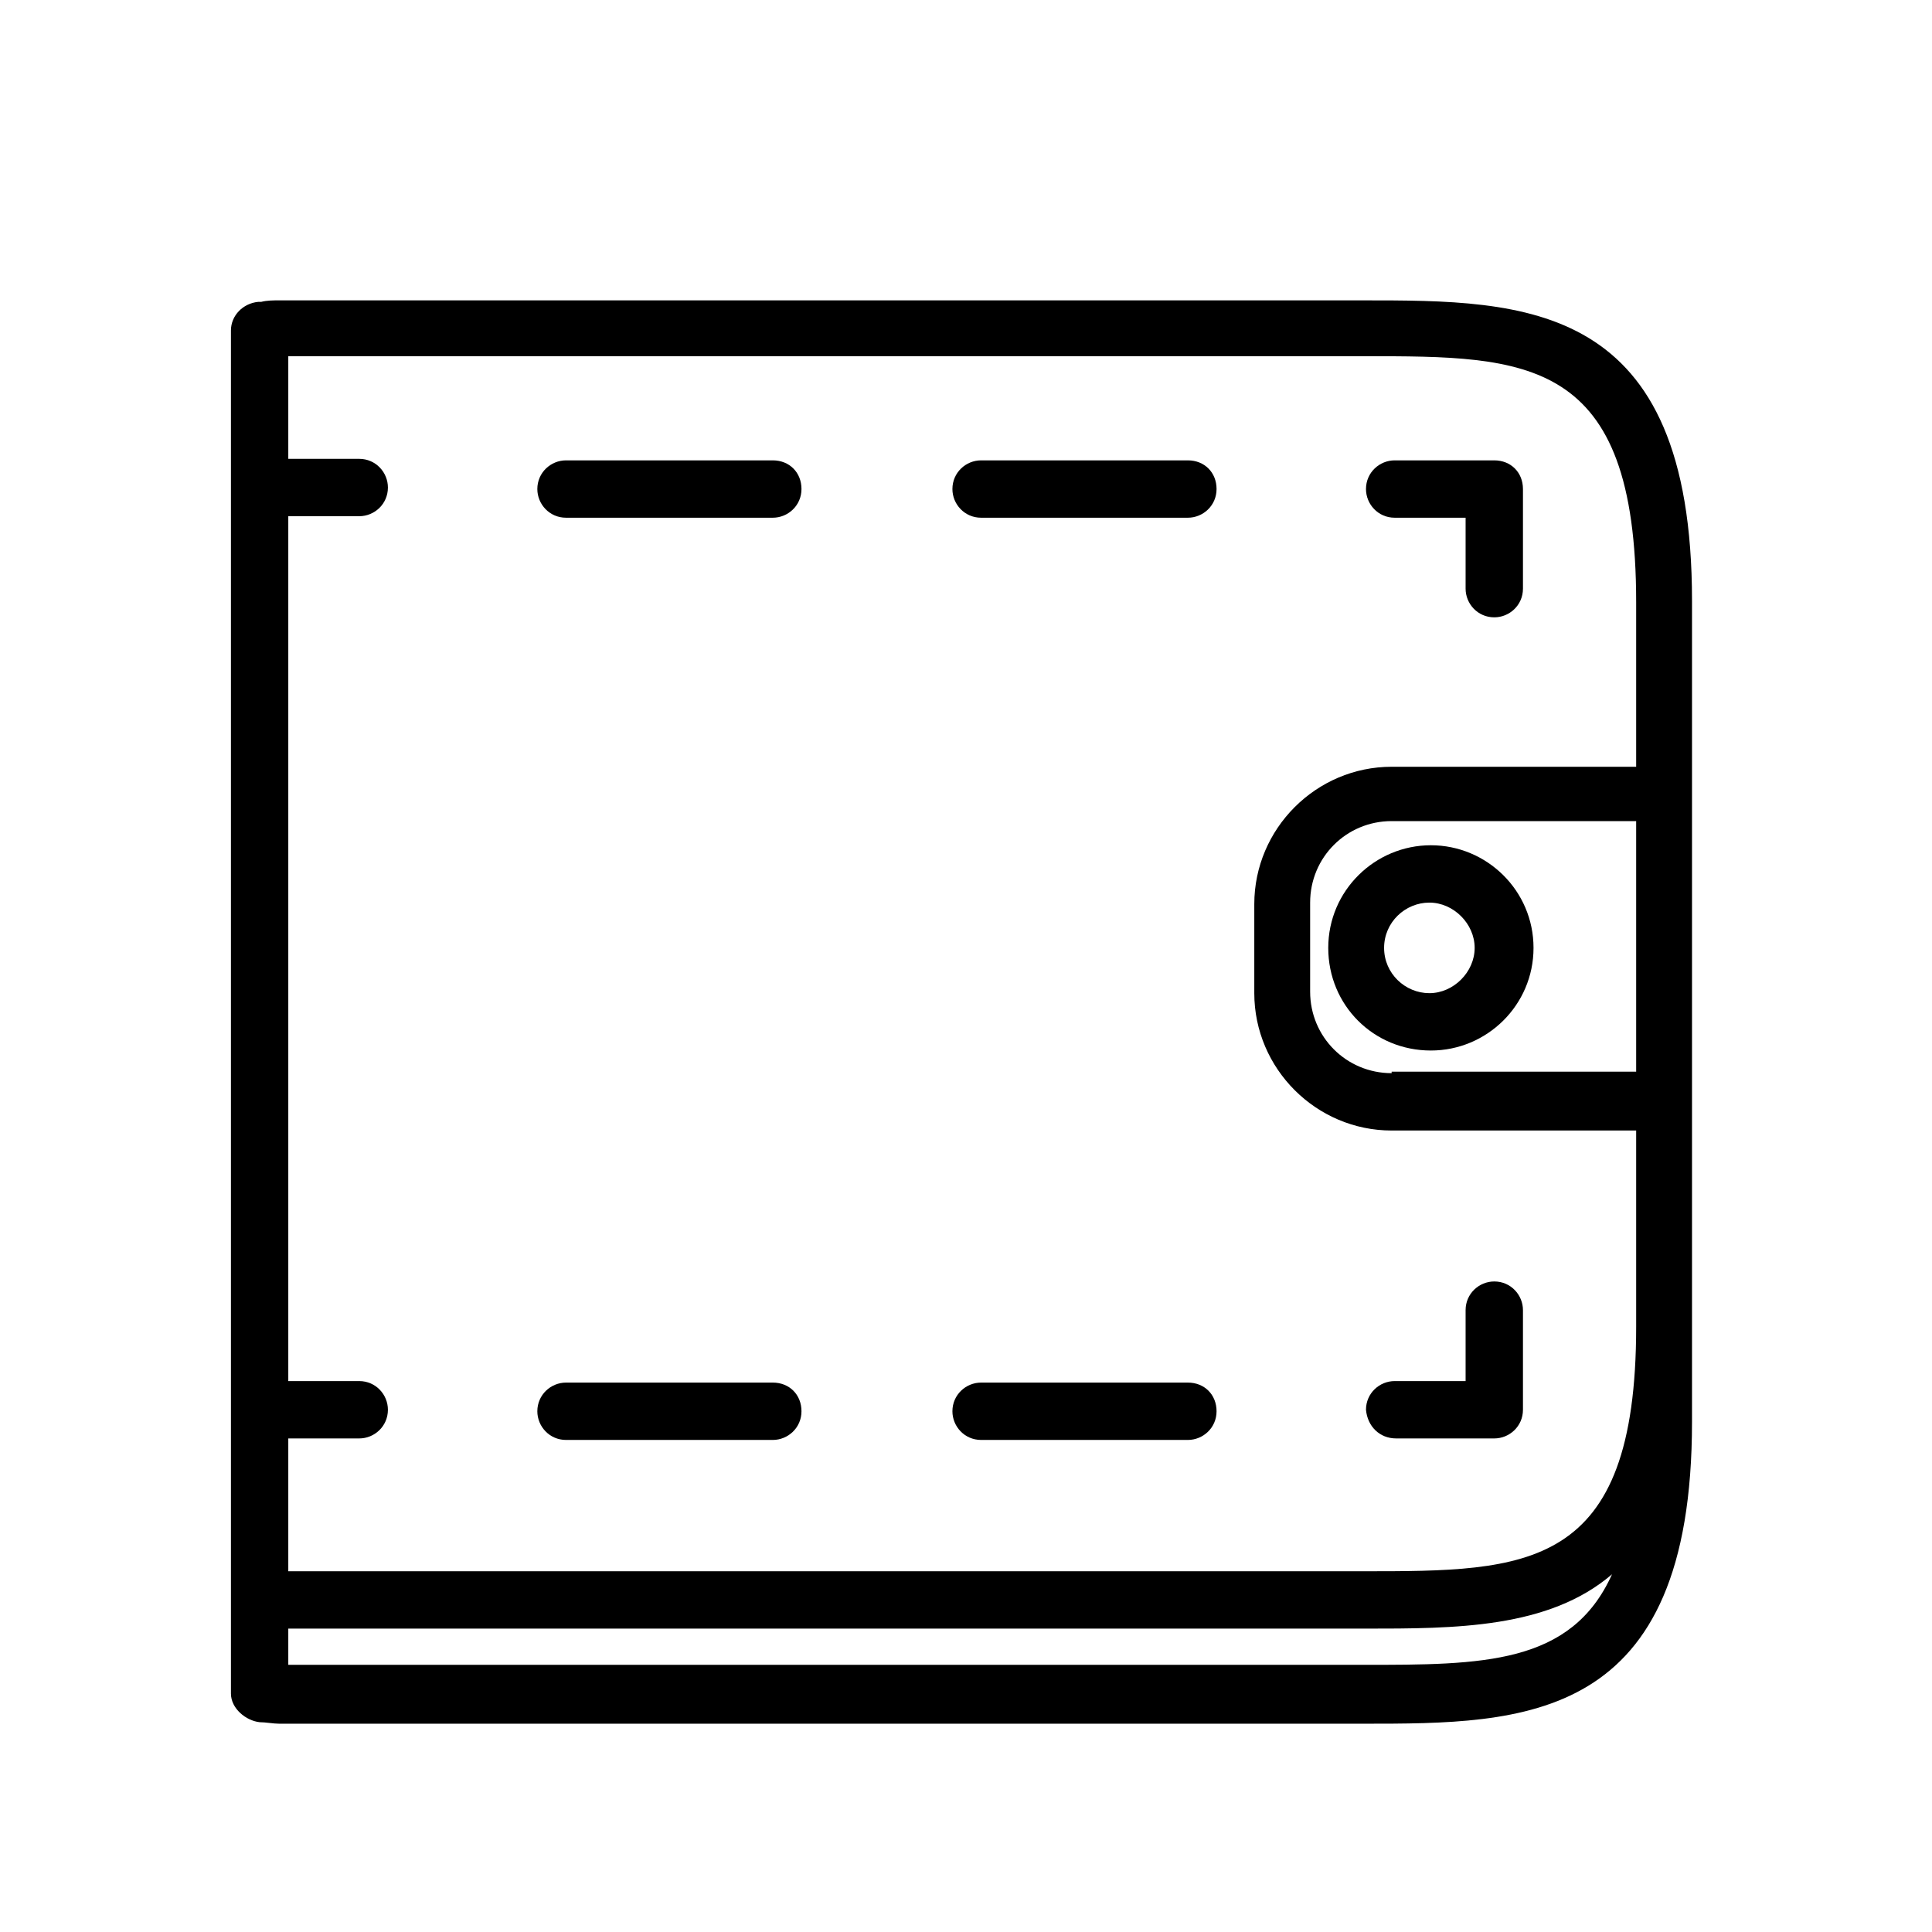
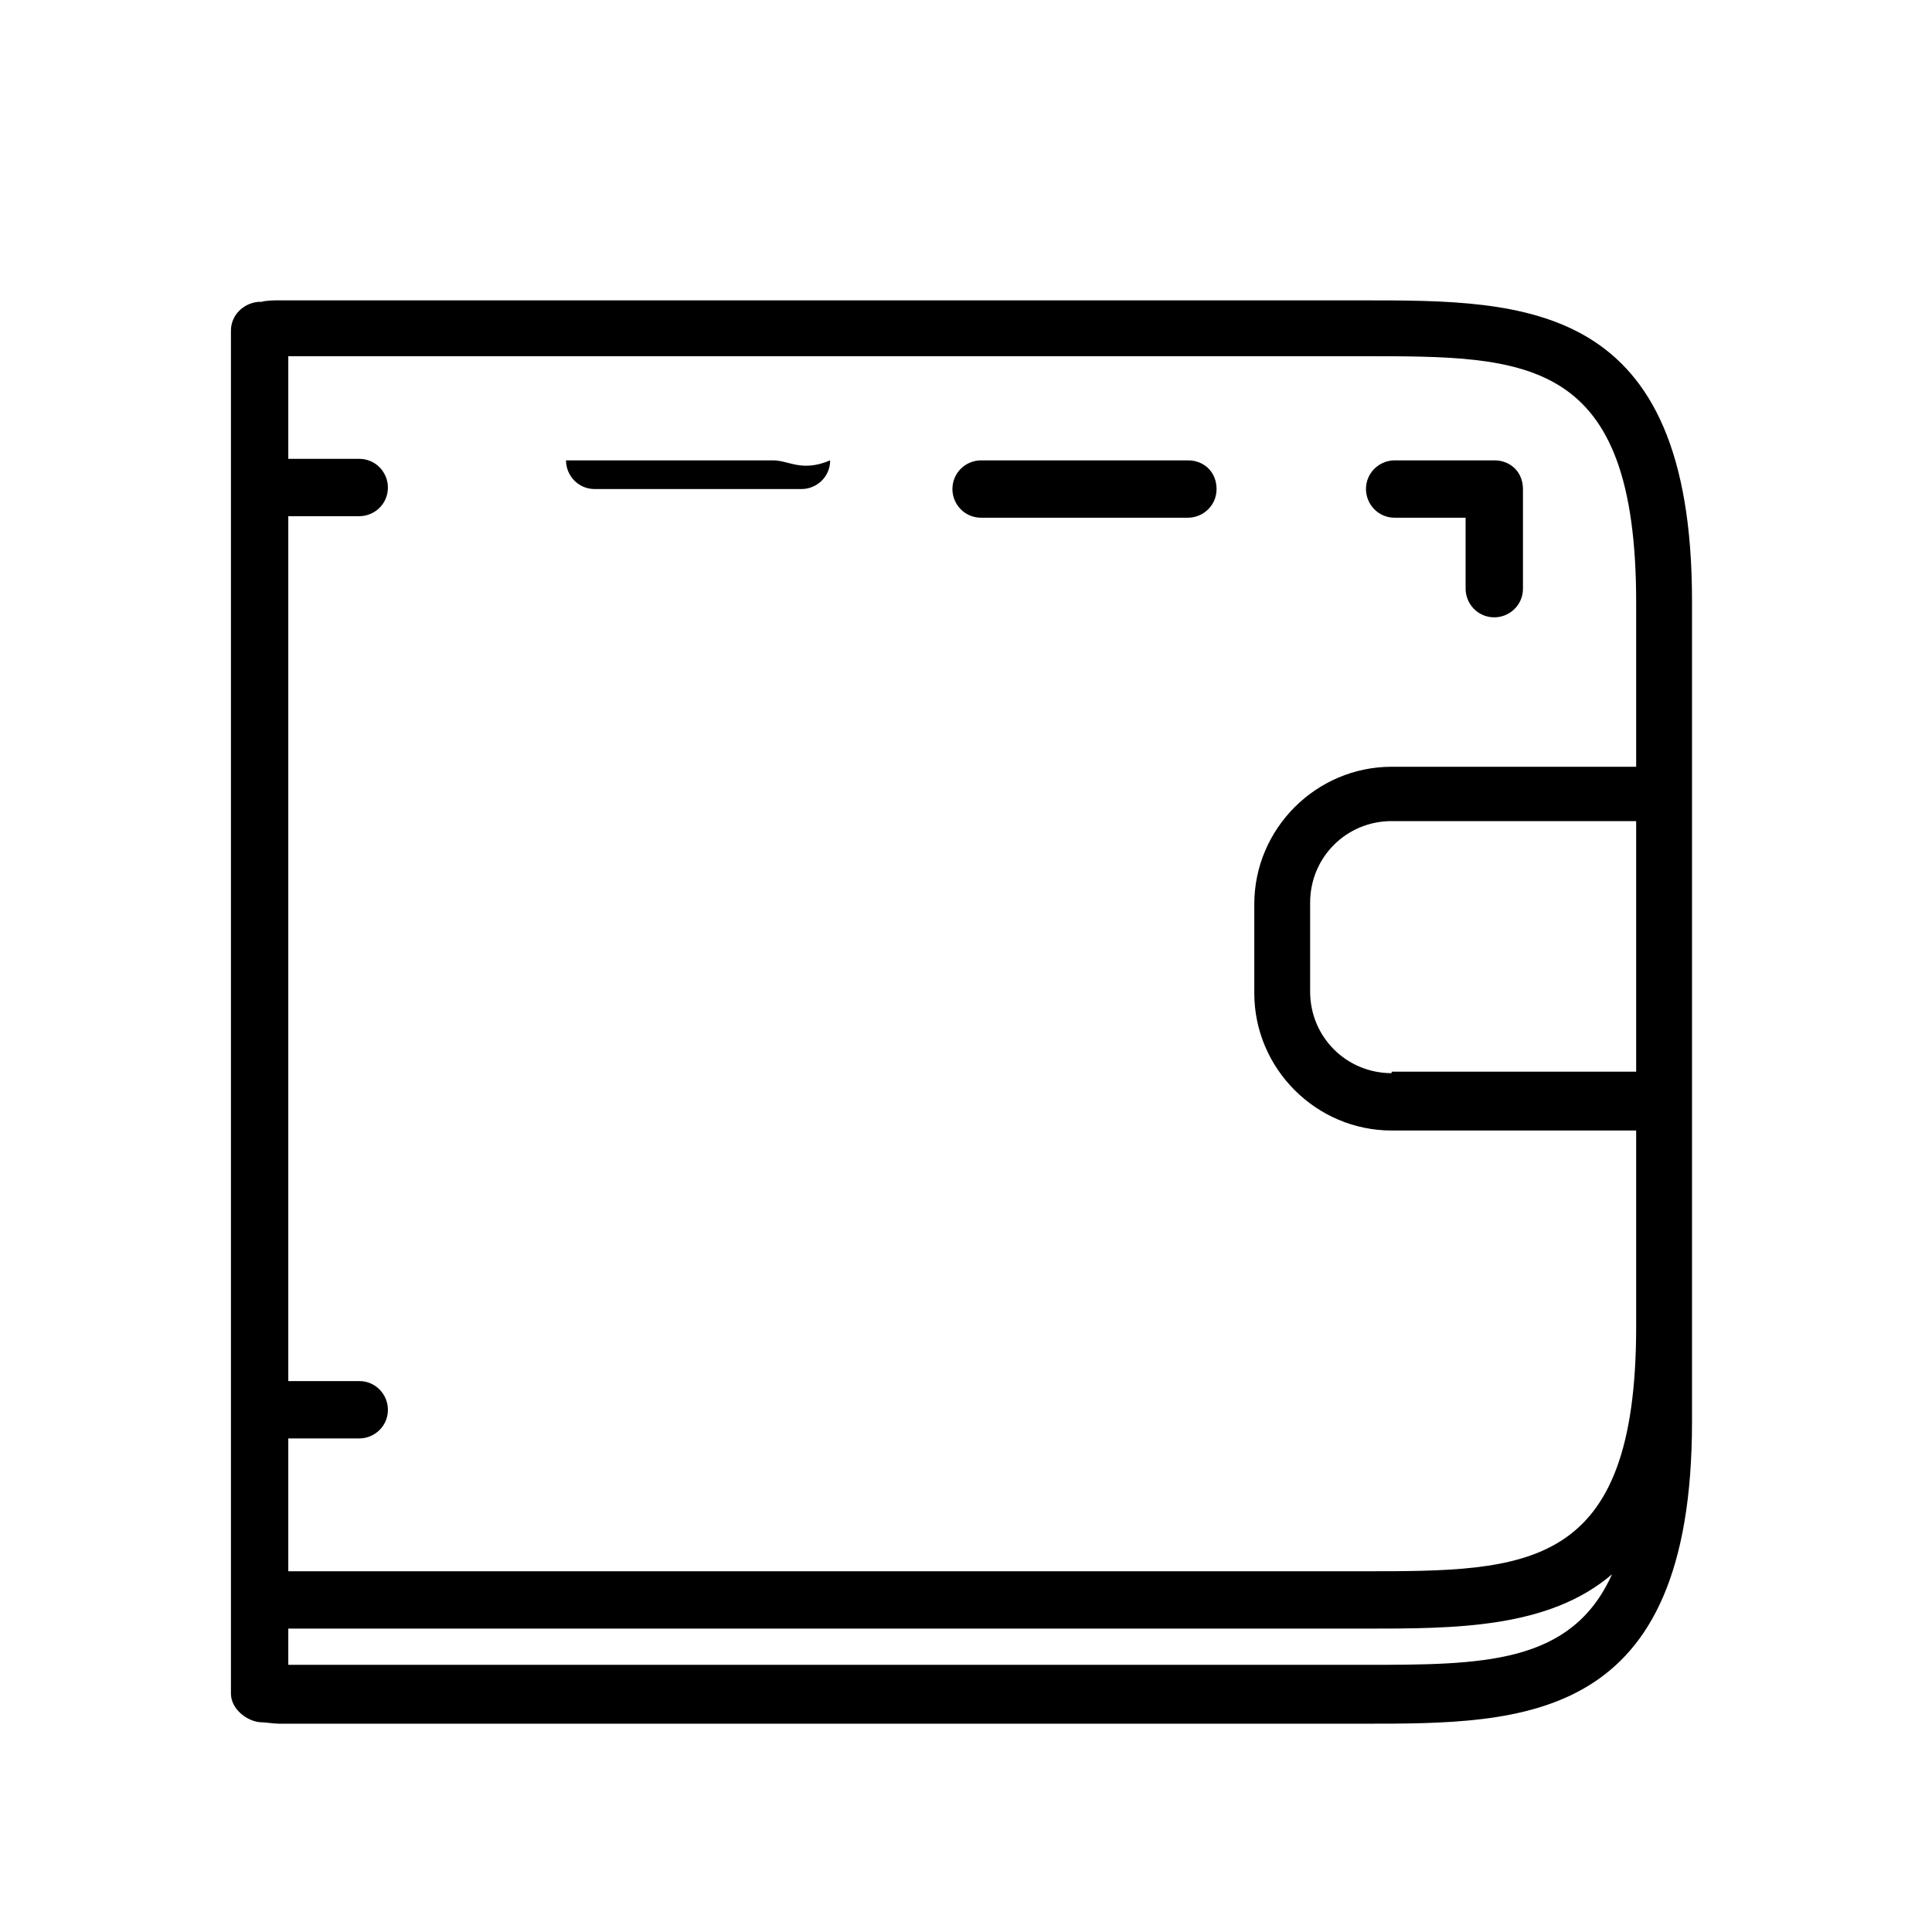
<svg xmlns="http://www.w3.org/2000/svg" fill="#000000" width="800px" height="800px" viewBox="0 0 128 128" id="Layer_1" version="1.1" xml:space="preserve">
  <g>
    <path d="M90.3,19.9H18.5c-0.4,0-0.8,0-1.2,0.1l-0.2,0c-1,0.1-1.8,0.9-1.8,1.9V28v4.3c0,0,0,0,0,0v6.6c0,0,0,0,0,0v16c0,0,0,0,0,0   v16c0,0,0,0,0,0v16c0,0,0,0,0,0v6.6c0,0,0,0,0,0v12.5v6.2c0,1,1,1.8,1.9,1.9c0.4,0,0.9,0.1,1.3,0.1h71.8c10.7,0,21.8,0,21.8-20   v-6.2V73V52.6v-6.6v-6.2C112.1,19.9,101.1,19.9,90.3,19.9z M90.3,110.3H19.1v-2.4h71.3c6,0,12.2,0,16.4-3.6   C104.1,110.3,98.2,110.3,90.3,110.3z M92.2,71.1c-3,0-5.4-2.4-5.4-5.4v-5.9c0-3,2.4-5.4,5.4-5.4h16.2v16.6H92.2z M108.4,39.9v6.2   v4.7H92.2c-5,0-9.1,4.1-9.1,9.1v5.9c0,5,4.1,9.1,9.1,9.1h16.2v13c0,16.2-7.2,16.2-18.1,16.2H19.1v-8.8h4.7c1,0,1.9-0.8,1.9-1.9   c0-1-0.8-1.9-1.9-1.9h-4.7V34.2h4.7c1,0,1.9-0.8,1.9-1.9c0-1-0.8-1.9-1.9-1.9h-4.7v-0.6v-6.2h71.3   C101.2,23.6,108.4,23.6,108.4,39.9z" />
-     <path d="M92.5,95.3H99c1,0,1.9-0.8,1.9-1.9v-6.6c0-1-0.8-1.9-1.9-1.9c-1,0-1.9,0.8-1.9,1.9v4.7h-4.7c-1,0-1.9,0.8-1.9,1.9   C90.6,94.5,91.4,95.3,92.5,95.3z" />
-     <path d="M51.2,91.6H37.5c-1,0-1.9,0.8-1.9,1.9c0,1,0.8,1.9,1.9,1.9h13.7c1,0,1.9-0.8,1.9-1.9C53.1,92.4,52.3,91.6,51.2,91.6z" />
-     <path d="M78.7,91.6H65c-1,0-1.9,0.8-1.9,1.9c0,1,0.8,1.9,1.9,1.9h13.7c1,0,1.9-0.8,1.9-1.9C80.6,92.4,79.8,91.6,78.7,91.6z" />
-     <path d="M51.2,30.5H37.5c-1,0-1.9,0.8-1.9,1.9c0,1,0.8,1.9,1.9,1.9h13.7c1,0,1.9-0.8,1.9-1.9C53.1,31.3,52.3,30.5,51.2,30.5z" />
+     <path d="M51.2,30.5H37.5c0,1,0.8,1.9,1.9,1.9h13.7c1,0,1.9-0.8,1.9-1.9C53.1,31.3,52.3,30.5,51.2,30.5z" />
    <path d="M78.7,30.5H65c-1,0-1.9,0.8-1.9,1.9c0,1,0.8,1.9,1.9,1.9h13.7c1,0,1.9-0.8,1.9-1.9C80.6,31.3,79.8,30.5,78.7,30.5z" />
    <path d="M99,30.5h-6.6c-1,0-1.9,0.8-1.9,1.9c0,1,0.8,1.9,1.9,1.9h4.7v4.7c0,1,0.8,1.9,1.9,1.9c1,0,1.9-0.8,1.9-1.9v-6.6   C100.9,31.3,100.1,30.5,99,30.5z" />
-     <path d="M94.8,56c-3.7,0-6.8,3-6.8,6.8s3,6.8,6.8,6.8c3.7,0,6.8-3,6.8-6.8S98.5,56,94.8,56z M91.7,62.8c0-1.7,1.4-3,3-3s3,1.4,3,3   s-1.4,3-3,3S91.7,64.5,91.7,62.8z" />
  </g>
</svg>